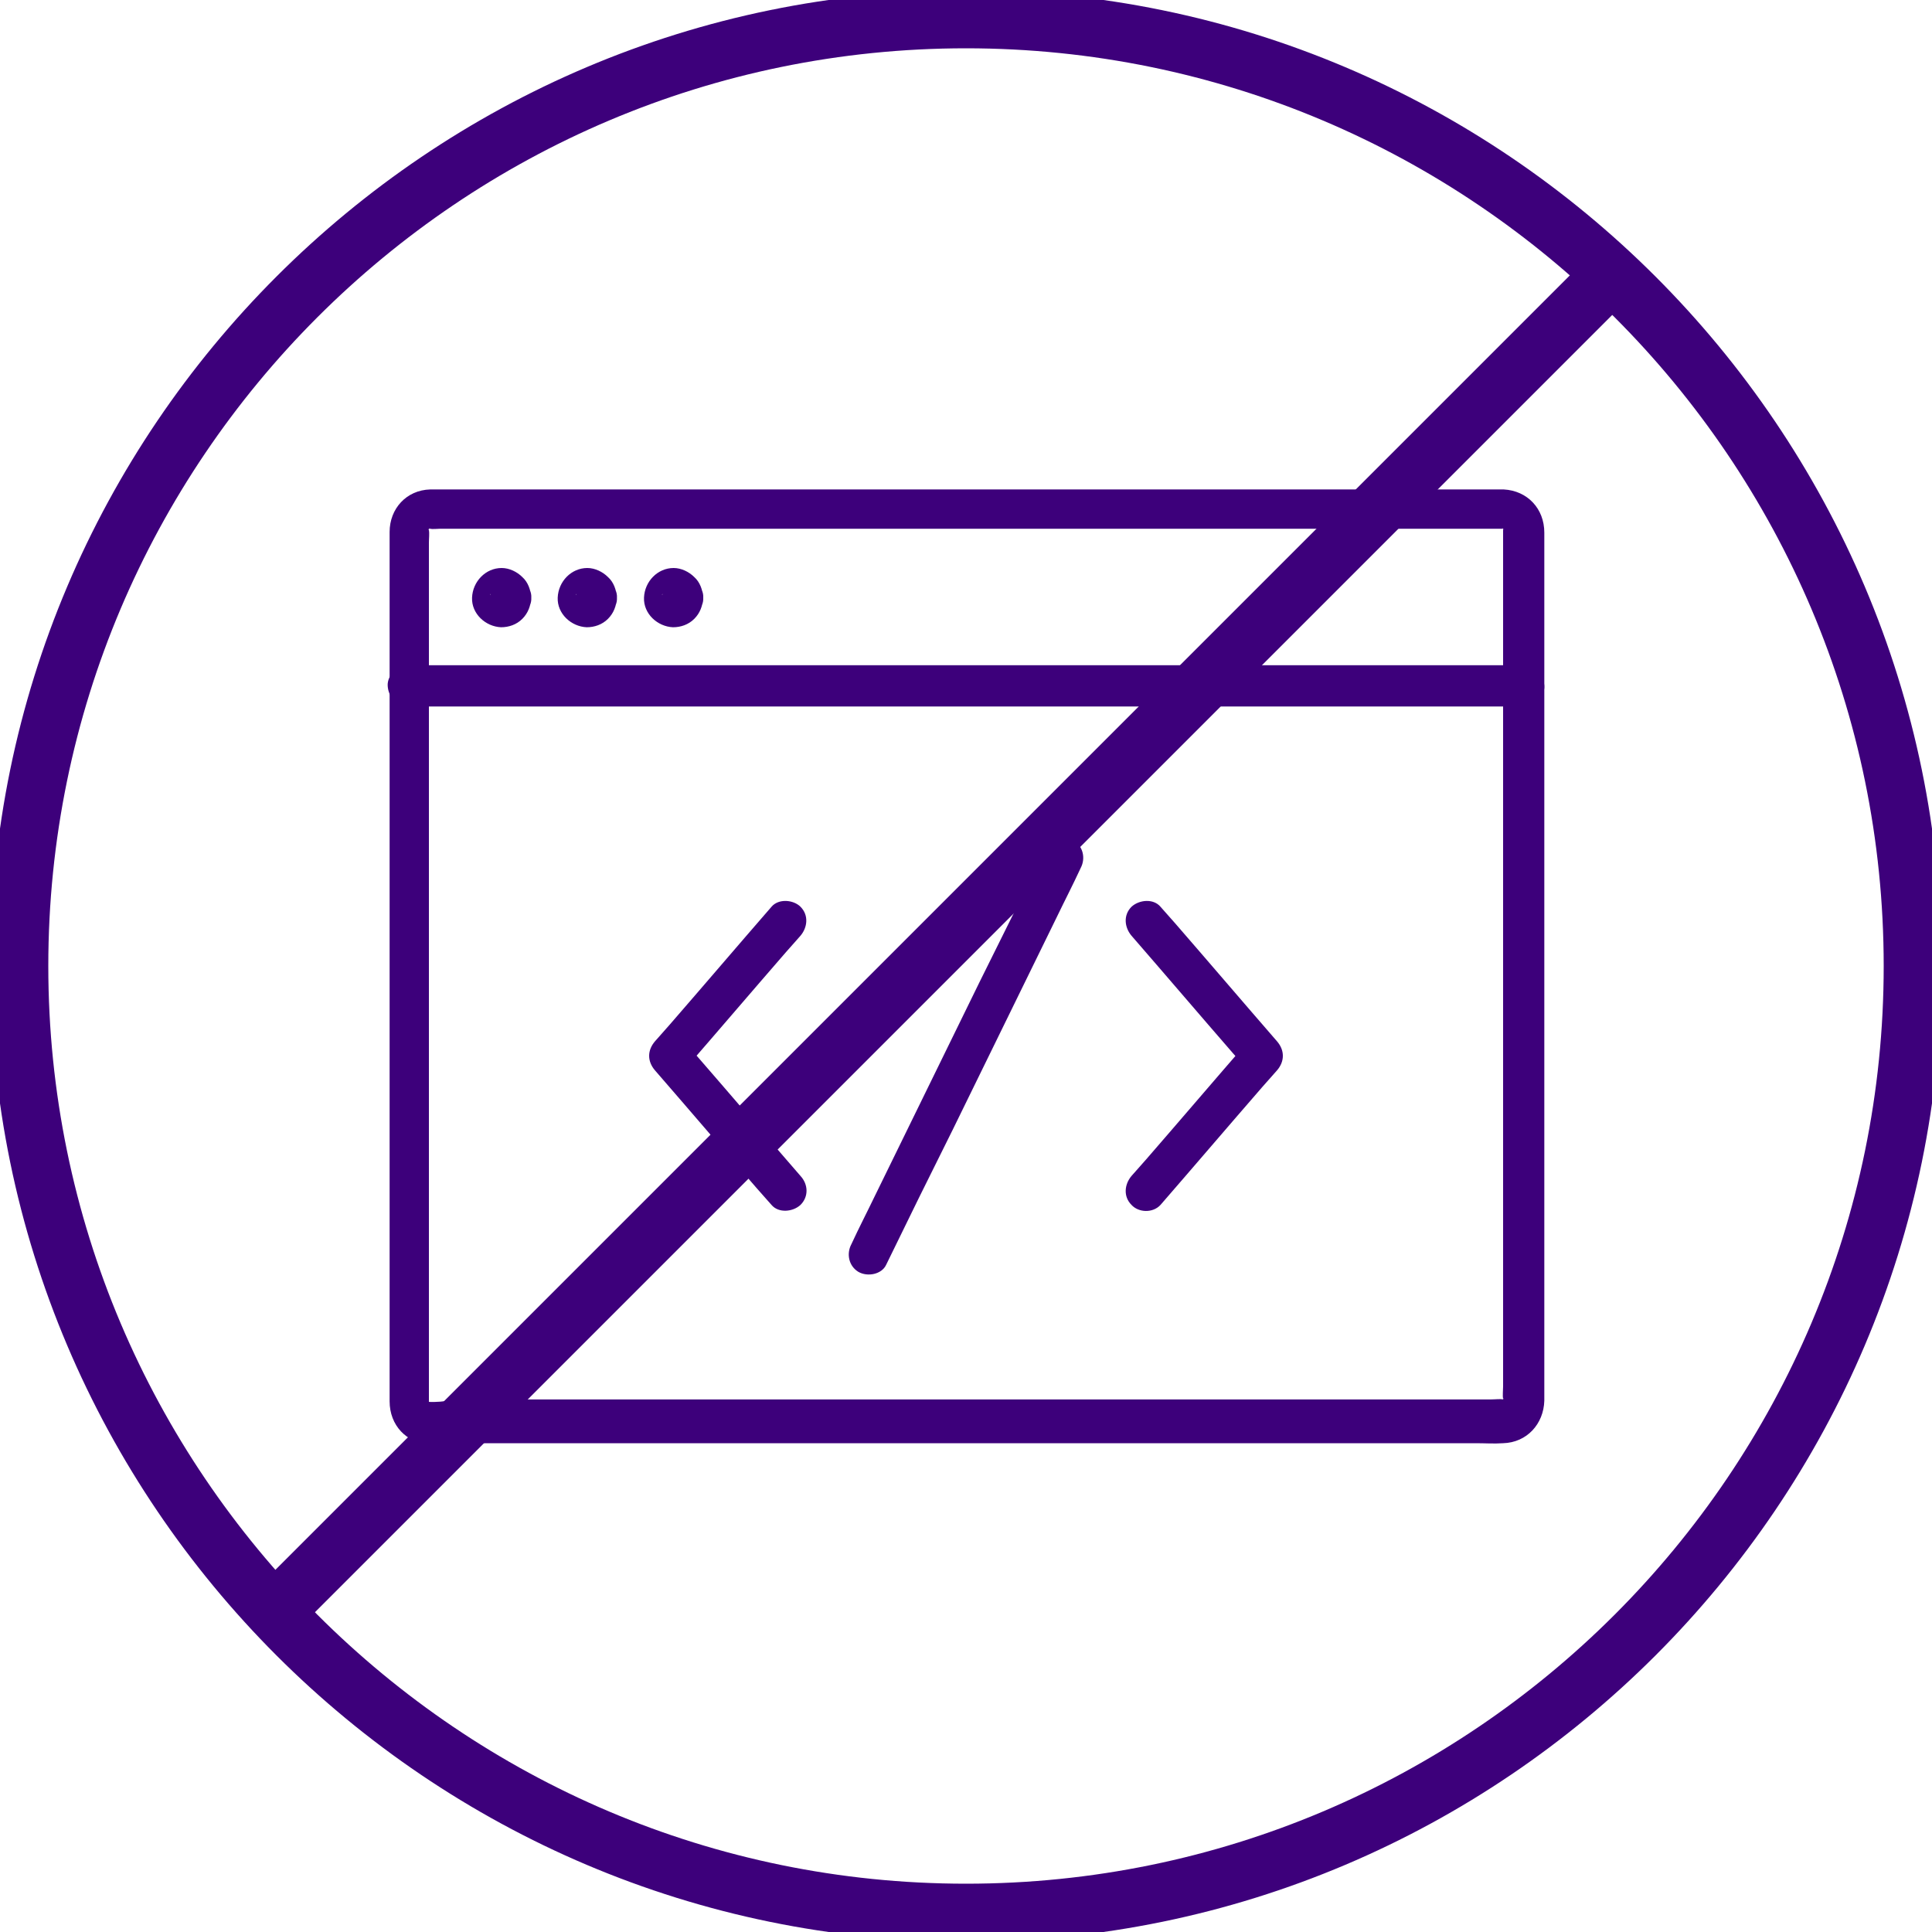
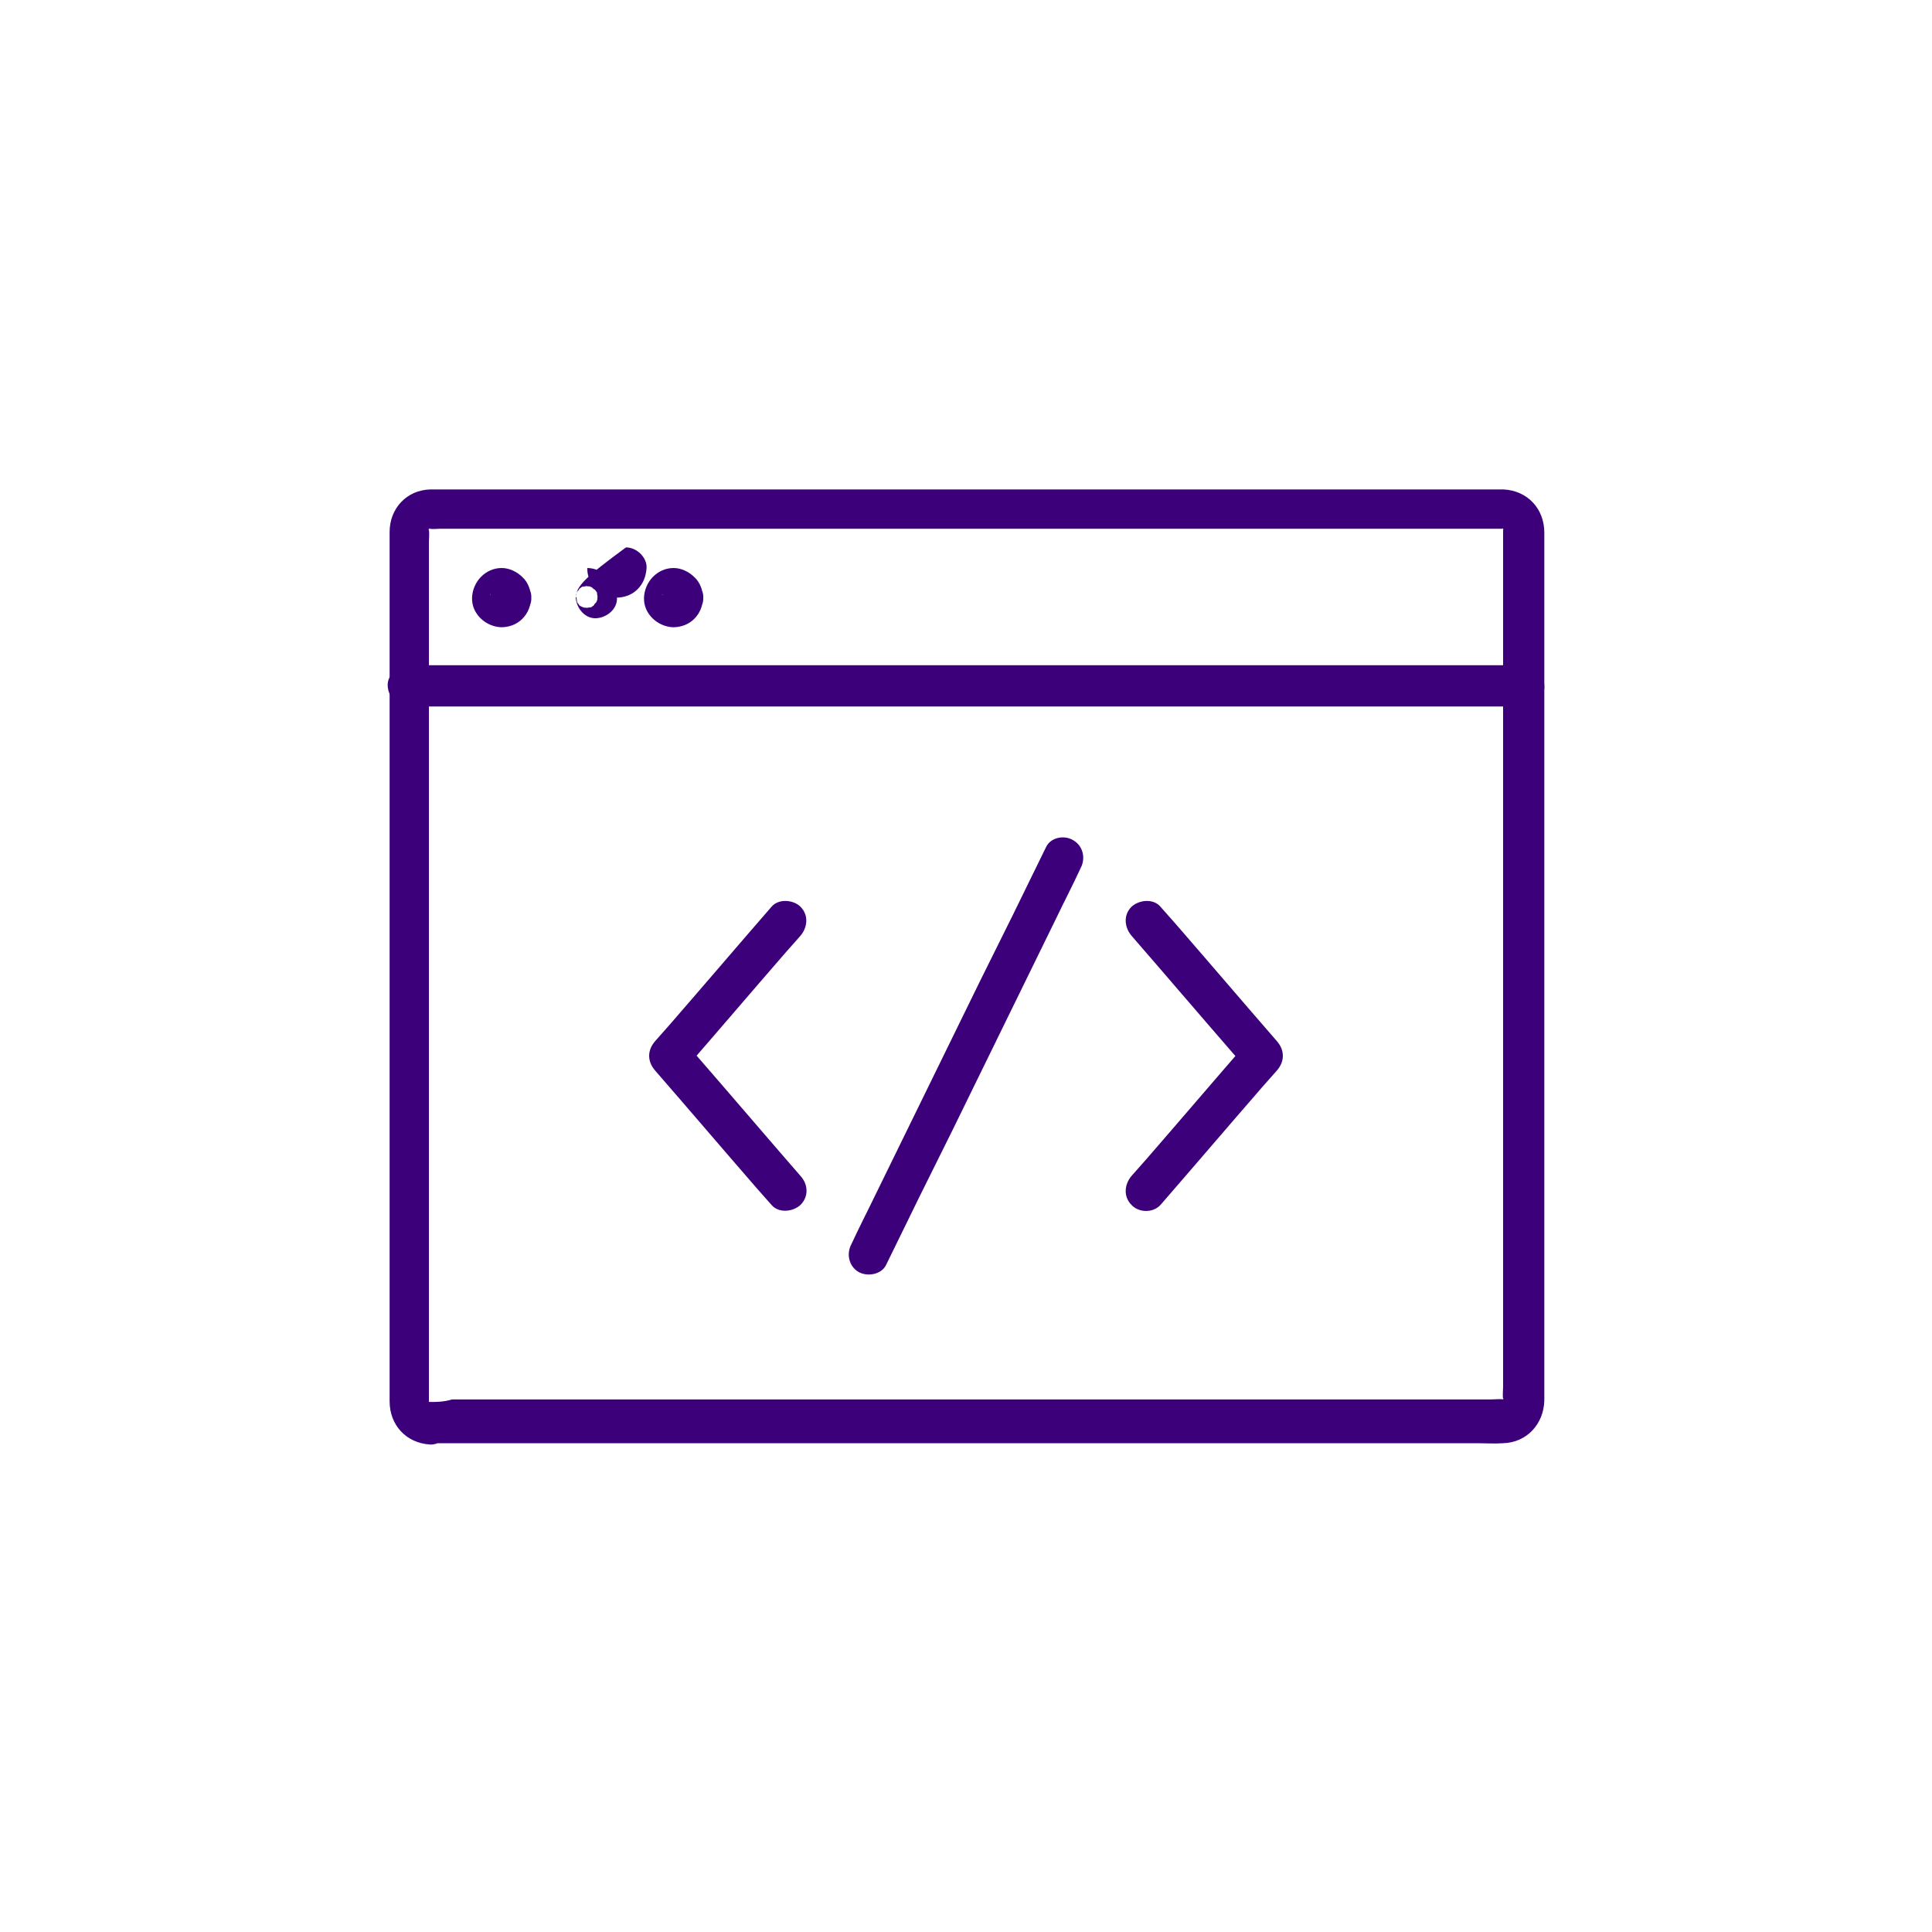
<svg xmlns="http://www.w3.org/2000/svg" version="1.1" id="Layer_1" x="0px" y="0px" viewBox="0 0 300 300" style="enable-background:new 0 0 300 300;" xml:space="preserve">
  <style type="text/css">
	.st0{fill:#3D007B;}
</style>
  <g>
    <g>
      <g>
        <path class="st0" d="M66.6,217.7c0.6,0-0.3-0.1,0.2,0.1c-0.1-0.1-0.3-0.2-0.5-0.3c0.3,0.2,0.1,0,0.1,0     C66.5,217.7,66.4,217.5,66.6,217.7c-0.2-0.3,0-0.1-0.1-0.1C66.6,217.7,66.6,217.7,66.6,217.7c0-0.1,0-0.2-0.1-0.3L66.6,217.7     C66.6,217.7,66.6,217.7,66.6,217.7c0-0.3,0-0.5,0-0.7c0-1,0-1.9,0-2.9c0-3.8,0-7.7,0-11.5c0-5.7,0-11.5,0-17.3     c0-6.9,0-13.9,0-20.8c0-7.4,0-14.8,0-22.3c0-7.2,0-14.4,0-21.6c0-6.2,0-12.4,0-18.6c0-4.5,0-9,0-13.5c0-1.4,0-2.8,0-4.2     c0-0.7,0.1-1.4,0-2.1c0,0,0-0.1,0-0.1v0c0,0.3-0.1,0.3,0,0c-0.2,0.5-0.1,0.1,0,0c-0.3,0.4,0,0,0,0c0,0,0.4-0.3,0.1-0.1     c-0.3,0.2,0.1,0,0.1,0c0,0-0.5,0.3-0.1,0.1c0.2-0.1,0.2,0-0.1,0h0c0,0,0.1,0,0.1,0c0.5,0.1,1.2,0,1.7,0c2.8,0,5.7,0,8.5,0     c4.7,0,9.4,0,14.1,0c6.1,0,12.1,0,18.2,0c7,0,14,0,20.9,0c7.4,0,14.8,0,22.2,0c7.3,0,14.7,0,22.1,0c6.9,0,13.7,0,20.6,0     c5.8,0,11.6,0,17.4,0c4.3,0,8.7,0,13,0c2.4,0,4.7,0,7.1,0c0.2,0,0.5,0,0.7,0c0.1,0,0.1,0,0.2,0c0.2,0-0.5-0.2,0,0     c-0.5-0.2,0.2,0.1-0.2-0.2c0.2,0.1,0.5,0.6,0.2,0.2c0.3,0.4,0.1,0.2,0,0c0,0.1,0,0.4,0,0.1c0,0.3,0-0.2,0-0.1c0,0,0,0.1,0,0.1     c0,0.2,0,0.4,0,0.7c0,2.6,0,5.3,0,7.9c0,4.9,0,9.8,0,14.7c0,6.5,0,12.9,0,19.4c0,7.3,0,14.6,0,21.8c0,7.4,0,14.8,0,22.1     c0,6.8,0,13.5,0,20.3c0,5.4,0,10.8,0,16.2c0,3.3,0,6.7,0,10c0,0.6-0.1,1.4,0,2c0,0,0,0.1,0,0.1c0,0.1,0-0.3,0.1-0.3     c0,0,0,0.1,0,0.1c0,0.2,0,0.2,0,0c0,0,0.1-0.1-0.1,0.1c0.1-0.1,0.1-0.3,0.1-0.1c-0.1,0.1-0.1,0.1,0,0c0.2-0.1,0.1-0.1-0.1,0.1     c0,0-0.5,0.2-0.1,0.1s-0.1,0-0.1,0l0.3-0.1h0c0,0-0.1,0-0.1,0c-0.5-0.1-1.2,0-1.8,0c-1.2,0-2.3,0-3.5,0c-3.8,0-7.7,0-11.6,0     c-5.5,0-10.9,0-16.4,0c-6.6,0-13.2,0-19.8,0c-7.3,0-14.5,0-21.8,0c-7.4,0-14.9,0-22.3,0c-7.1,0-14.3,0-21.4,0     c-6.4,0-12.7,0-19.1,0c-5.1,0-10.2,0-15.3,0c-3.4,0-6.8,0-10.2,0C68.9,217.7,67.8,217.7,66.6,217.7c-1.6,0-3.3,1.5-3.2,3.2     c0.1,1.7,1.4,3.2,3.2,3.2c1.3,0,2.6,0,3.8,0c3.5,0,7.1,0,10.6,0c5.3,0,10.5,0,15.8,0c6.5,0,13.1,0,19.6,0c7.2,0,14.5,0,21.8,0     c7.5,0,15.1,0,22.6,0c7.3,0,14.5,0,21.8,0c6.6,0,13.2,0,19.7,0c5.3,0,10.7,0,16,0c3.6,0,7.2,0,10.9,0c1.4,0,2.8,0.1,4.2,0     c3.7-0.1,6.3-3,6.4-6.6c0-0.7,0-1.5,0-2.2c0-3.5,0-7.1,0-10.6c0-5.6,0-11.1,0-16.7c0-6.9,0-13.8,0-20.7c0-7.5,0-15,0-22.5     c0-7.3,0-14.6,0-21.9c0-6.4,0-12.8,0-19.2c0-4.7,0-9.4,0-14.1c0-2.3,0-4.6,0-6.9c0-3.7-2.6-6.5-6.3-6.7c-0.4,0-0.7,0-1.1,0     c-2.5,0-5,0-7.5,0c-4.5,0-9,0-13.4,0c-6,0-11.9,0-17.9,0c-7,0-14,0-20.9,0c-7.5,0-14.9,0-22.3,0c-7.5,0-15,0-22.5,0     c-7,0-13.9,0-20.9,0c-6,0-12,0-17.9,0c-4.5,0-9.1,0-13.6,0c-2.5,0-5.1,0-7.6,0c-0.4,0-0.8,0-1.1,0c-3.7,0.1-6.3,3-6.3,6.6     c0,2.3,0,4.5,0,6.8c0,4.7,0,9.4,0,14.1c0,6.4,0,12.7,0,19.1c0,7.3,0,14.6,0,21.9c0,7.5,0,15,0,22.5c0,6.9,0,13.8,0,20.7     c0,5.6,0,11.3,0,16.9c0,3.5,0,7.1,0,10.7c0,0.8,0,1.5,0,2.3c0,3.7,2.6,6.5,6.3,6.7c1.6,0.1,3.3-1.5,3.2-3.2     C69.7,219.1,68.4,217.8,66.6,217.7z" />
      </g>
    </g>
    <g>
      <g>
        <path class="st0" d="M63.4,109.7c1.5,0,3.1,0,4.6,0c4.2,0,8.4,0,12.6,0c6.2,0,12.4,0,18.6,0c7.6,0,15.2,0,22.8,0     c8.3,0,16.6,0,24.9,0c8.4,0,16.7,0,25.1,0c7.8,0,15.6,0,23.4,0c6.6,0,13.2,0,19.9,0c4.8,0,9.5,0,14.2,0c2.2,0,4.5,0,6.8,0     c0.1,0,0.2,0,0.3,0c1.6,0,3.3-1.5,3.2-3.2c-0.1-1.7-1.4-3.2-3.2-3.2c-1.5,0-3.1,0-4.6,0c-4.2,0-8.4,0-12.6,0     c-6.2,0-12.4,0-18.6,0c-7.6,0-15.2,0-22.8,0c-8.3,0-16.6,0-24.9,0c-8.4,0-16.7,0-25.1,0c-7.8,0-15.6,0-23.4,0     c-6.6,0-13.2,0-19.9,0c-4.8,0-9.5,0-14.2,0c-2.2,0-4.5,0-6.8,0c-0.1,0-0.2,0-0.3,0c-1.6,0-3.3,1.5-3.2,3.2     C60.3,108.3,61.7,109.7,63.4,109.7L63.4,109.7z" />
      </g>
    </g>
    <g>
      <g>
        <path class="st0" d="M76.1,92.8c0,0,0,0.1,0,0.1c0-0.3,0.1-0.6,0.1-0.8c0,0,0,0.3-0.1,0.3c0.1-0.2,0.1-0.3,0.2-0.5     c0.4-0.4,0.4-0.5,0.3-0.4c-0.1,0.1-0.1,0.1,0.1-0.1c0.1-0.1,0.3-0.2,0.4-0.3c0.5-0.2,0.1-0.1,0,0c0.3,0,0.6-0.1,0.8-0.1     c-0.1,0-0.2,0-0.3,0c0.3,0,0.6,0.1,0.8,0.1c0,0-0.3,0-0.3-0.1c0.2,0.1,0.3,0.1,0.5,0.2c0.4,0.4,0.5,0.4,0.4,0.3     c-0.1-0.1-0.1-0.1,0.1,0.1c0.1,0.1,0.2,0.3,0.3,0.4c0.2,0.5,0.1,0.1,0,0c0,0.3,0.1,0.6,0.1,0.8c0-0.1,0-0.2,0-0.3     c0,0.3-0.1,0.6-0.1,0.8c0,0,0-0.3,0.1-0.3c-0.1,0.2-0.1,0.3-0.2,0.5c-0.4,0.4-0.4,0.5-0.3,0.4c0.1-0.1,0.1-0.1-0.1,0.1     c-0.1,0.1-0.3,0.2-0.4,0.3c-0.5,0.2-0.1,0.1,0,0c-0.3,0-0.6,0.1-0.8,0.1c0.1,0,0.2,0,0.3,0c-0.3,0-0.6-0.1-0.8-0.1     c0,0,0.3,0,0.3,0.1c-0.2-0.1-0.3-0.1-0.5-0.2c-0.4-0.4-0.5-0.4-0.4-0.3c0.1,0.1,0.1,0.1-0.1-0.1c-0.1-0.1-0.2-0.3-0.3-0.4     c-0.2-0.5-0.1-0.1,0,0c0-0.3-0.1-0.6-0.1-0.8C76.1,92.7,76.1,92.8,76.1,92.8c0.1,1.6,1.4,3.3,3.2,3.2c1.6-0.1,3.3-1.4,3.2-3.2     c-0.1-1.2-0.5-2.4-1.4-3.2c-0.8-0.8-2-1.4-3.2-1.4c-2.5,0-4.5,2.1-4.6,4.6c-0.1,2.5,2.1,4.5,4.5,4.6c1.2,0,2.4-0.4,3.3-1.3     c0.9-0.9,1.3-2,1.4-3.3c0.1-1.6-1.5-3.2-3.2-3.2C77.5,89.7,76.2,91,76.1,92.8z" />
      </g>
    </g>
    <g>
      <g>
        <path class="st0" d="M102.8,92.8c0,0,0,0.1,0,0.1c0-0.3,0.1-0.6,0.1-0.8c0,0,0,0.3-0.1,0.3c0.1-0.2,0.1-0.3,0.2-0.5     c0.4-0.4,0.4-0.5,0.3-0.4c-0.1,0.1-0.1,0.1,0.1-0.1c0.1-0.1,0.3-0.2,0.4-0.3c0.5-0.2,0.1-0.1,0,0c0.3,0,0.6-0.1,0.8-0.1     c-0.1,0-0.2,0-0.3,0c0.3,0,0.6,0.1,0.8,0.1c0,0-0.3,0-0.3-0.1c0.2,0.1,0.3,0.1,0.5,0.2c0.4,0.4,0.5,0.4,0.4,0.3     c-0.1-0.1-0.1-0.1,0.1,0.1c0.1,0.1,0.2,0.3,0.3,0.4c0.2,0.5,0.1,0.1,0,0c0,0.3,0.1,0.6,0.1,0.8c0-0.1,0-0.2,0-0.3     c0,0.3-0.1,0.6-0.1,0.8c0,0,0-0.3,0.1-0.3c-0.1,0.2-0.1,0.3-0.2,0.5c-0.4,0.4-0.4,0.5-0.3,0.4c0.1-0.1,0.1-0.1-0.1,0.1     c-0.1,0.1-0.3,0.2-0.4,0.3c-0.5,0.2-0.1,0.1,0,0c-0.3,0-0.6,0.1-0.8,0.1c0.1,0,0.2,0,0.3,0c-0.3,0-0.6-0.1-0.8-0.1     c0,0,0.3,0,0.3,0.1c-0.2-0.1-0.3-0.1-0.5-0.2c-0.4-0.4-0.5-0.4-0.4-0.3c0.1,0.1,0.1,0.1-0.1-0.1c-0.1-0.1-0.2-0.3-0.3-0.4     c-0.2-0.5-0.1-0.1,0,0c0-0.3-0.1-0.6-0.1-0.8C102.8,92.7,102.8,92.8,102.8,92.8c0.1,1.6,1.4,3.3,3.2,3.2c1.6-0.1,3.3-1.4,3.2-3.2     c-0.1-1.2-0.5-2.4-1.4-3.2c-0.8-0.8-2-1.4-3.2-1.4c-2.5,0-4.5,2.1-4.6,4.6c-0.1,2.5,2.1,4.5,4.5,4.6c1.2,0,2.4-0.4,3.3-1.3     c0.9-0.9,1.3-2,1.4-3.3c0.1-1.6-1.5-3.2-3.2-3.2C104.2,89.7,102.9,91,102.8,92.8z" />
      </g>
    </g>
    <g>
      <g>
-         <path class="st0" d="M89.4,92.8c0,0,0,0.1,0,0.1c0-0.3,0.1-0.6,0.1-0.8c0,0,0,0.3-0.1,0.3c0.1-0.2,0.1-0.3,0.2-0.5     c0.4-0.4,0.4-0.5,0.3-0.4c-0.1,0.1-0.1,0.1,0.1-0.1c0.1-0.1,0.3-0.2,0.4-0.3c0.5-0.2,0.1-0.1,0,0c0.3,0,0.6-0.1,0.8-0.1     c-0.1,0-0.2,0-0.3,0c0.3,0,0.6,0.1,0.8,0.1c0,0-0.3,0-0.3-0.1c0.2,0.1,0.3,0.1,0.5,0.2c0.4,0.4,0.5,0.4,0.4,0.3     c-0.1-0.1-0.1-0.1,0.1,0.1c0.1,0.1,0.2,0.3,0.3,0.4c0.2,0.5,0.1,0.1,0,0c0,0.3,0.1,0.6,0.1,0.8c0-0.1,0-0.2,0-0.3     c0,0.3-0.1,0.6-0.1,0.8c0,0,0-0.3,0.1-0.3c-0.1,0.2-0.1,0.3-0.2,0.5c-0.4,0.4-0.4,0.5-0.3,0.4c0.1-0.1,0.1-0.1-0.1,0.1     c-0.1,0.1-0.3,0.2-0.4,0.3c-0.5,0.2-0.1,0.1,0,0c-0.3,0-0.6,0.1-0.8,0.1c0.1,0,0.2,0,0.3,0c-0.3,0-0.6-0.1-0.8-0.1     c0,0,0.3,0,0.3,0.1c-0.2-0.1-0.3-0.1-0.5-0.2C89.9,94,89.8,93.9,90,94c0.1,0.1,0.1,0.1-0.1-0.1c-0.1-0.1-0.2-0.3-0.3-0.4     c-0.2-0.5-0.1-0.1,0,0c0-0.3-0.1-0.6-0.1-0.8C89.4,92.7,89.4,92.8,89.4,92.8c0.1,1.6,1.4,3.3,3.2,3.2c1.6-0.1,3.3-1.4,3.2-3.2     c-0.1-1.2-0.5-2.4-1.4-3.2c-0.8-0.8-2-1.4-3.2-1.4c-2.5,0-4.5,2.1-4.6,4.6c-0.1,2.5,2.1,4.5,4.5,4.6c1.2,0,2.4-0.4,3.3-1.3     c0.9-0.9,1.3-2,1.4-3.3c0.1-1.6-1.5-3.2-3.2-3.2C90.8,89.7,89.5,91,89.4,92.8z" />
+         <path class="st0" d="M89.4,92.8c0,0,0,0.1,0,0.1c0-0.3,0.1-0.6,0.1-0.8c0,0,0,0.3-0.1,0.3c0.1-0.2,0.1-0.3,0.2-0.5     c0.4-0.4,0.4-0.5,0.3-0.4c-0.1,0.1-0.1,0.1,0.1-0.1c0.1-0.1,0.3-0.2,0.4-0.3c0.5-0.2,0.1-0.1,0,0c0.3,0,0.6-0.1,0.8-0.1     c-0.1,0-0.2,0-0.3,0c0.3,0,0.6,0.1,0.8,0.1c0,0-0.3,0-0.3-0.1c0.2,0.1,0.3,0.1,0.5,0.2c0.4,0.4,0.5,0.4,0.4,0.3     c-0.1-0.1-0.1-0.1,0.1,0.1c0.1,0.1,0.2,0.3,0.3,0.4c0.2,0.5,0.1,0.1,0,0c0,0.3,0.1,0.6,0.1,0.8c0-0.1,0-0.2,0-0.3     c0,0.3-0.1,0.6-0.1,0.8c0,0,0-0.3,0.1-0.3c-0.1,0.2-0.1,0.3-0.2,0.5c-0.4,0.4-0.4,0.5-0.3,0.4c0.1-0.1,0.1-0.1-0.1,0.1     c-0.1,0.1-0.3,0.2-0.4,0.3c-0.5,0.2-0.1,0.1,0,0c-0.3,0-0.6,0.1-0.8,0.1c0.1,0,0.2,0,0.3,0c-0.3,0-0.6-0.1-0.8-0.1     c0,0,0.3,0,0.3,0.1c-0.2-0.1-0.3-0.1-0.5-0.2C89.9,94,89.8,93.9,90,94c0.1,0.1,0.1,0.1-0.1-0.1c-0.1-0.1-0.2-0.3-0.3-0.4     c-0.2-0.5-0.1-0.1,0,0c0-0.3-0.1-0.6-0.1-0.8C89.4,92.7,89.4,92.8,89.4,92.8c0.1,1.6,1.4,3.3,3.2,3.2c1.6-0.1,3.3-1.4,3.2-3.2     c-0.1-1.2-0.5-2.4-1.4-3.2c-0.8-0.8-2-1.4-3.2-1.4c-0.1,2.5,2.1,4.5,4.5,4.6c1.2,0,2.4-0.4,3.3-1.3     c0.9-0.9,1.3-2,1.4-3.3c0.1-1.6-1.5-3.2-3.2-3.2C90.8,89.7,89.5,91,89.4,92.8z" />
      </g>
    </g>
    <g>
      <g>
        <path class="st0" d="M162.4,131.6c-3.4,7-6.8,13.9-10.3,20.9c-5.4,11-10.8,22.1-16.2,33.1c-1.2,2.5-2.5,5-3.7,7.6     c-0.8,1.5-0.4,3.4,1.1,4.3c1.4,0.8,3.6,0.4,4.3-1.1c3.4-7,6.8-13.9,10.3-20.9c5.4-11,10.8-22.1,16.2-33.1c1.2-2.5,2.5-5,3.7-7.6     c0.8-1.5,0.4-3.4-1.1-4.3C165.3,129.6,163.1,130,162.4,131.6L162.4,131.6z" />
      </g>
    </g>
    <g>
      <g>
        <path class="st0" d="M124.3,182.6c-5.3-6.1-10.5-12.2-15.8-18.3c-0.8-0.9-1.5-1.7-2.3-2.6c0,1.5,0,3,0,4.5     c5.3-6.1,10.5-12.2,15.8-18.3c0.8-0.9,1.5-1.7,2.3-2.6c1.1-1.3,1.3-3.2,0-4.5c-1.1-1.1-3.4-1.3-4.5,0     c-5.3,6.1-10.5,12.2-15.8,18.3c-0.8,0.9-1.5,1.7-2.3,2.6c-1.2,1.4-1.2,3.1,0,4.5c5.3,6.1,10.5,12.2,15.8,18.3     c0.8,0.9,1.5,1.7,2.3,2.6c1.1,1.3,3.3,1.1,4.5,0C125.6,185.8,125.5,183.9,124.3,182.6L124.3,182.6z" />
      </g>
    </g>
    <g>
      <g>
        <path class="st0" d="M180.2,187.1c5.3-6.1,10.5-12.2,15.8-18.3c0.8-0.9,1.5-1.7,2.3-2.6c1.2-1.4,1.2-3.1,0-4.5     c-5.3-6.1-10.5-12.2-15.8-18.3c-0.8-0.9-1.5-1.7-2.3-2.6c-1.1-1.3-3.3-1.1-4.5,0c-1.3,1.3-1.1,3.2,0,4.5     c5.3,6.1,10.5,12.2,15.8,18.3c0.8,0.9,1.5,1.7,2.3,2.6c0-1.5,0-3,0-4.5c-5.3,6.1-10.5,12.2-15.8,18.3c-0.8,0.9-1.5,1.7-2.3,2.6     c-1.1,1.3-1.3,3.2,0,4.5C176.8,188.3,179,188.4,180.2,187.1L180.2,187.1z" />
      </g>
    </g>
  </g>
  <g>
-     <path class="st0" d="M150,301.5c-83.5,0-151.5-68-151.5-151.5C-1.5,66.5,66.5-1.5,150-1.5c83.5,0,151.5,68,151.5,151.5   C301.5,233.5,233.5,301.5,150,301.5z M150,7.5C71.4,7.5,7.5,71.4,7.5,150c0,78.6,63.9,142.5,142.5,142.5   c78.6,0,142.5-63.9,142.5-142.5C292.5,71.4,228.6,7.5,150,7.5z" />
-   </g>
+     </g>
  <g>
-     <rect x="-2.1" y="143.4" transform="matrix(0.707 -0.707 0.707 0.707 -62.105 145.862)" class="st0" width="294.2" height="9" />
-   </g>
+     </g>
</svg>